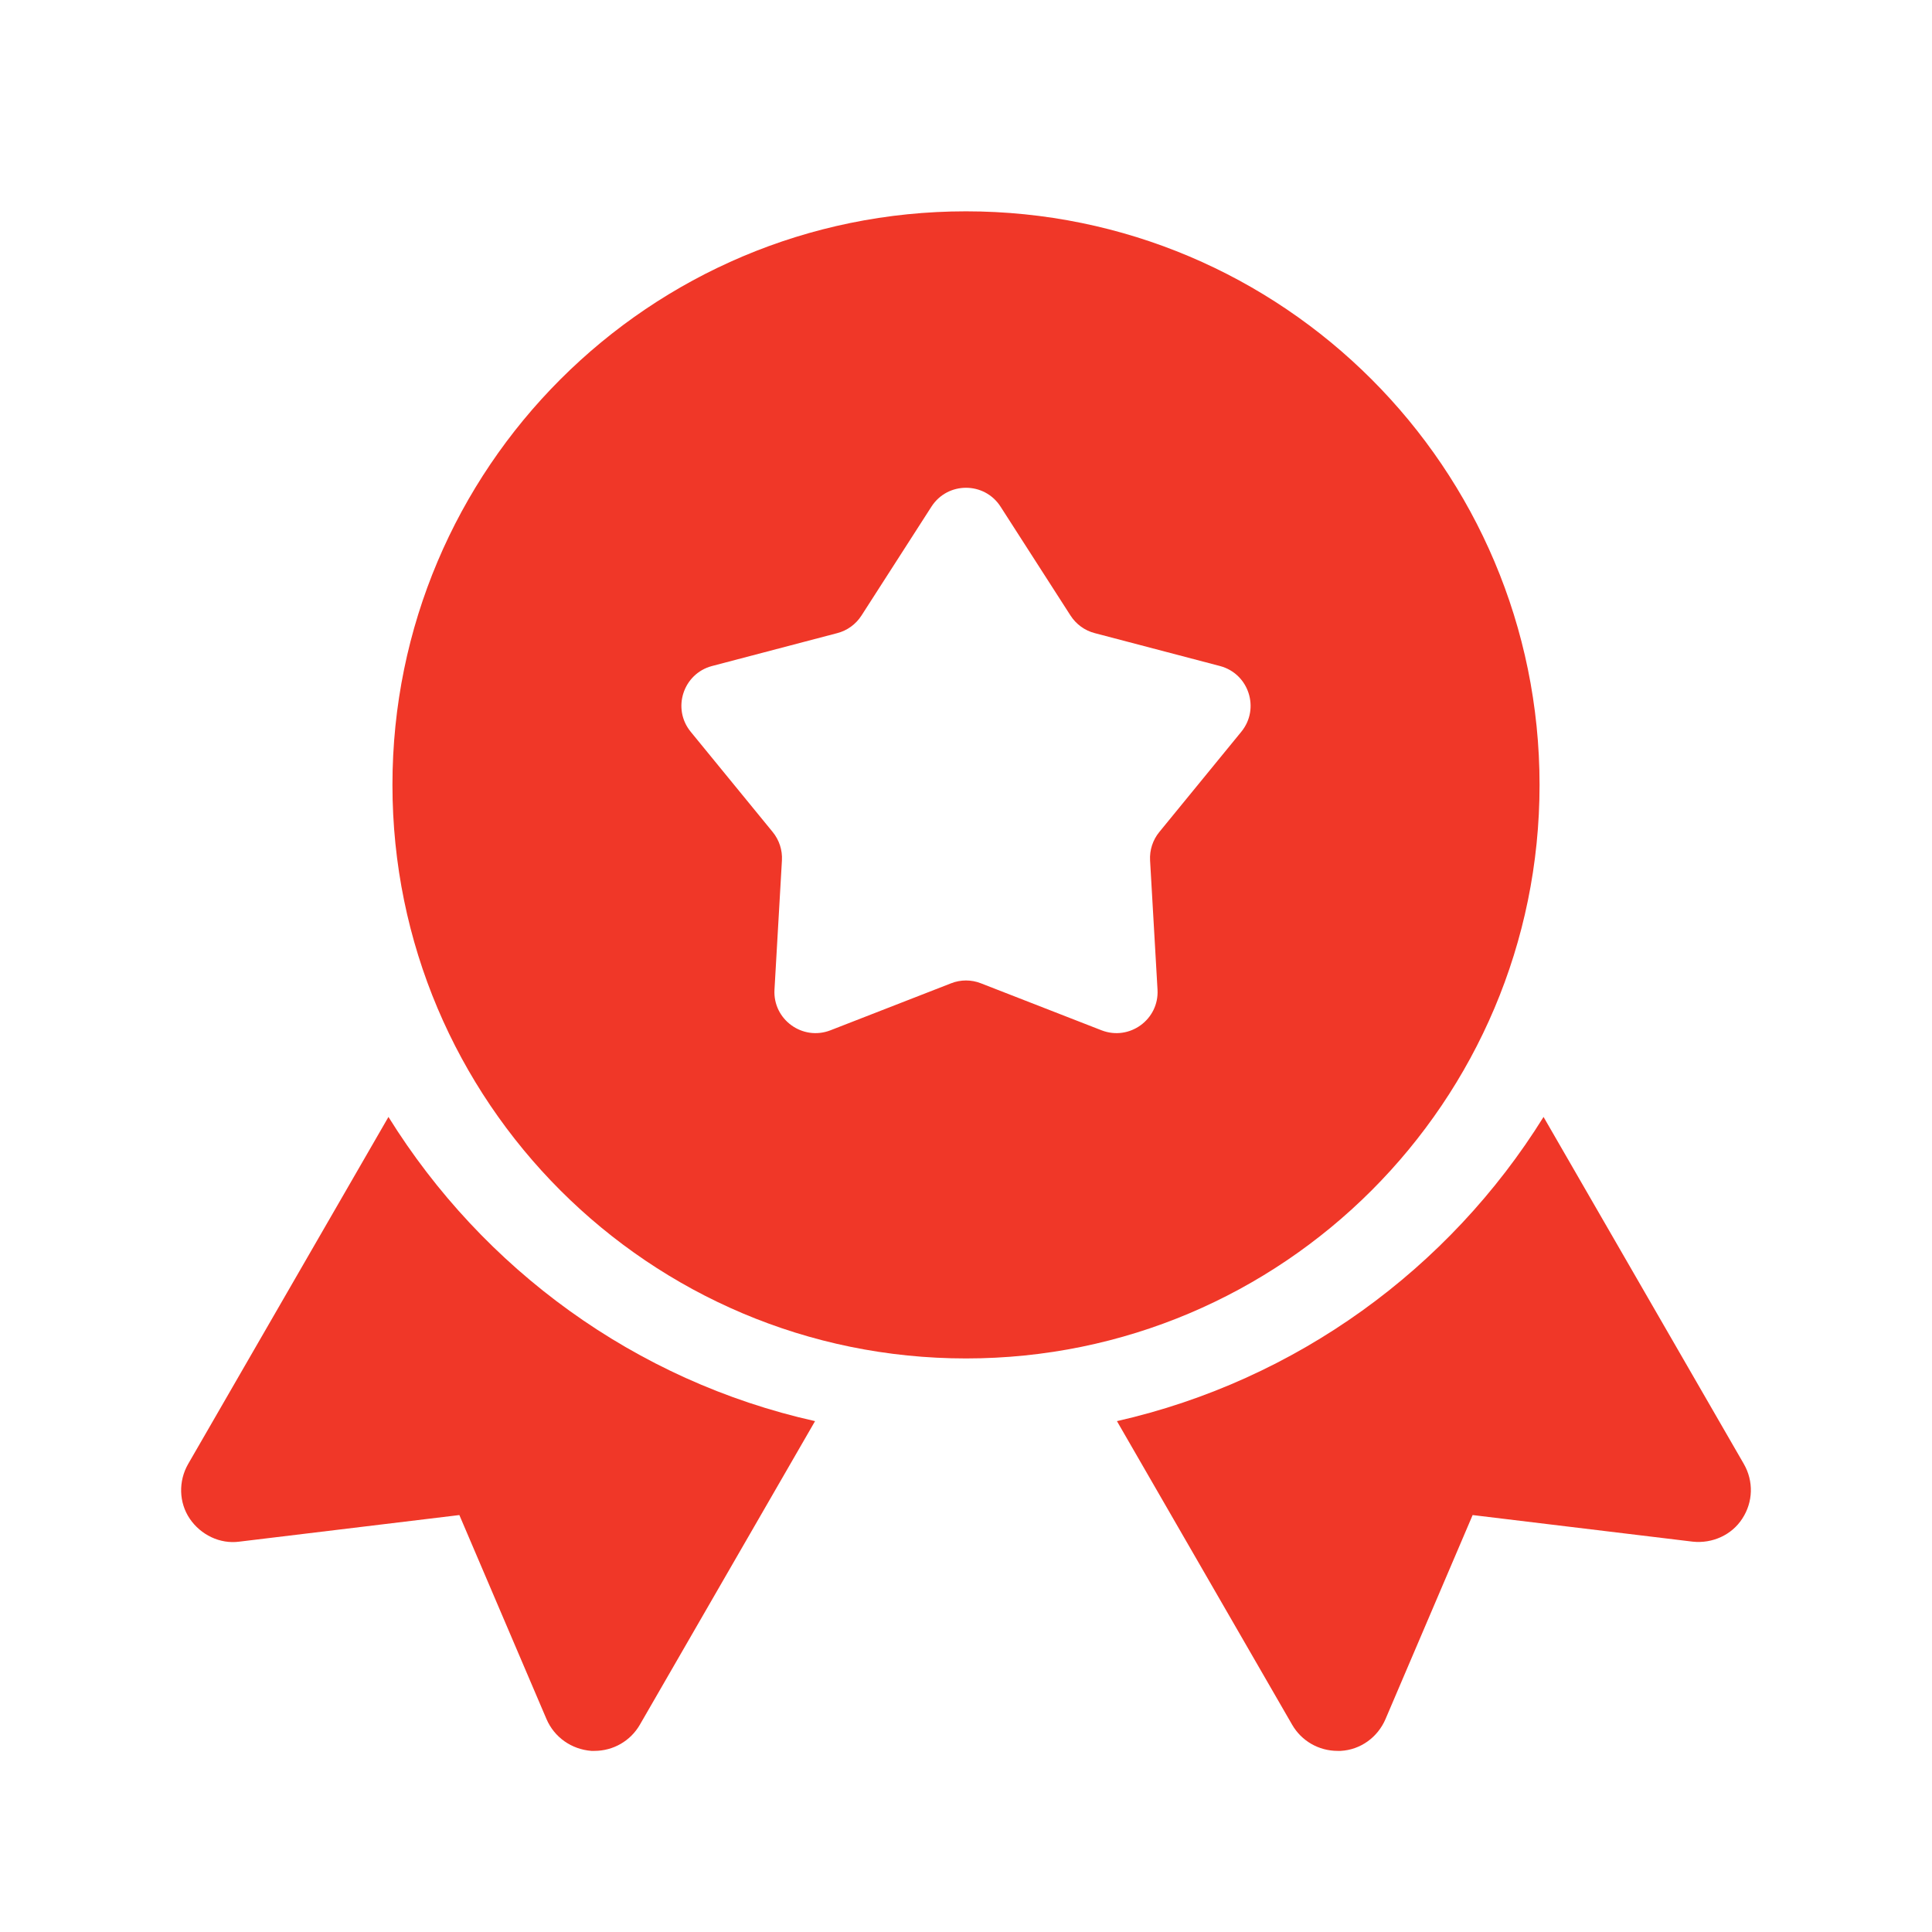
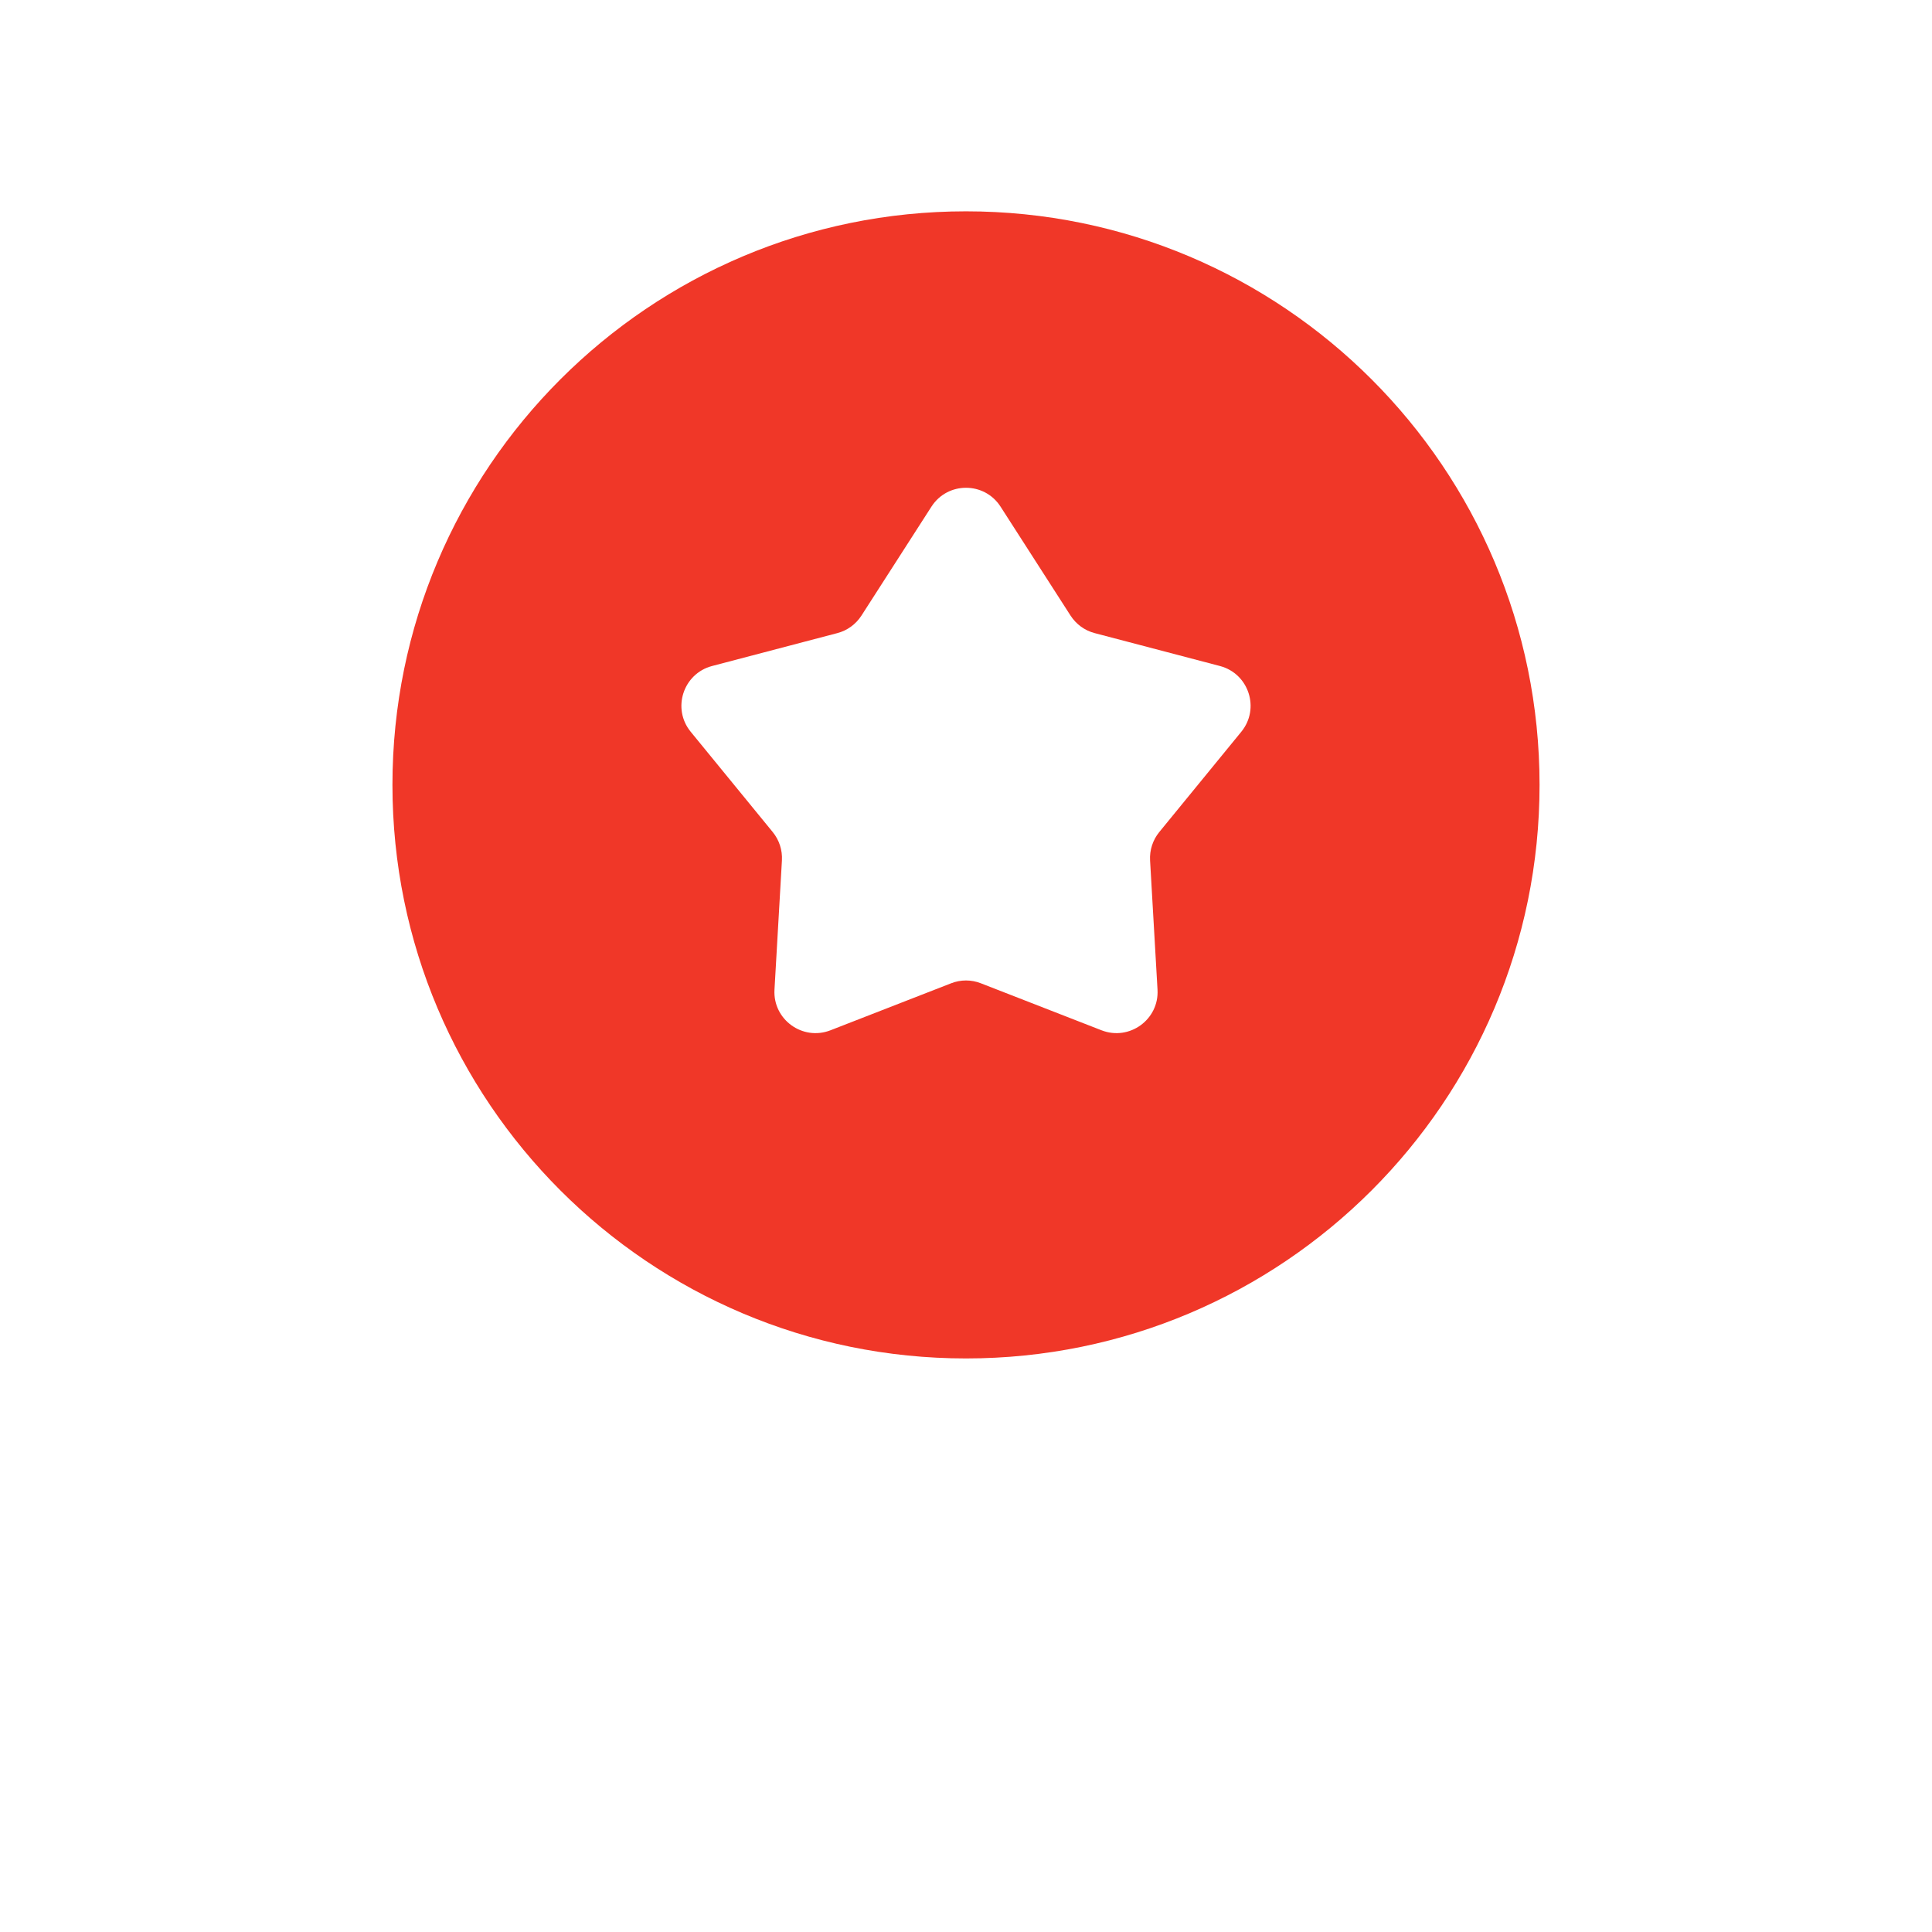
<svg xmlns="http://www.w3.org/2000/svg" width="47" height="47" viewBox="0 0 47 47" fill="none">
  <g id="quality 1">
-     <path id="Vector" d="M42.422 35.613L37.55 27.172C35.254 30.866 31.536 33.582 27.172 34.572L31.435 41.959C31.663 42.353 32.082 42.594 32.539 42.594H32.615C33.097 42.568 33.516 42.264 33.706 41.819L35.825 36.857L41.179 37.504C41.661 37.555 42.13 37.339 42.384 36.945C42.65 36.539 42.663 36.032 42.422 35.613Z" fill="#F03728" />
-     <path id="Vector_2" d="M9.45 27.172L4.578 35.613C4.337 36.032 4.35 36.552 4.616 36.945C4.883 37.339 5.352 37.567 5.821 37.504L11.175 36.857L13.294 41.819C13.485 42.264 13.903 42.556 14.385 42.594H14.461C14.918 42.594 15.337 42.353 15.565 41.959L19.828 34.572C15.451 33.594 11.746 30.866 9.45 27.172Z" fill="#F03728" />
    <path id="Subtract" fill-rule="evenodd" clip-rule="evenodd" d="M23.5 33.047C31.206 33.047 37.453 26.8 37.453 19.094C37.453 11.388 31.206 5.141 23.5 5.141C15.794 5.141 9.547 11.388 9.547 19.094C9.547 26.8 15.794 33.047 23.5 33.047ZM26.043 14.975L24.341 12.326C23.948 11.713 23.052 11.713 22.659 12.326L20.957 14.975C20.821 15.186 20.612 15.339 20.369 15.402L17.323 16.202C16.619 16.387 16.342 17.239 16.803 17.802L18.797 20.24C18.956 20.434 19.036 20.68 19.022 20.931L18.841 24.075C18.799 24.802 19.524 25.328 20.203 25.064L23.137 23.921C23.37 23.829 23.63 23.829 23.863 23.921L26.797 25.064C27.476 25.328 28.201 24.802 28.159 24.075L27.978 20.931C27.964 20.68 28.044 20.434 28.203 20.24L30.197 17.802C30.658 17.239 30.381 16.387 29.677 16.202L26.631 15.402C26.388 15.339 26.179 15.186 26.043 14.975Z" fill="#F03728" />
  </g>
</svg>